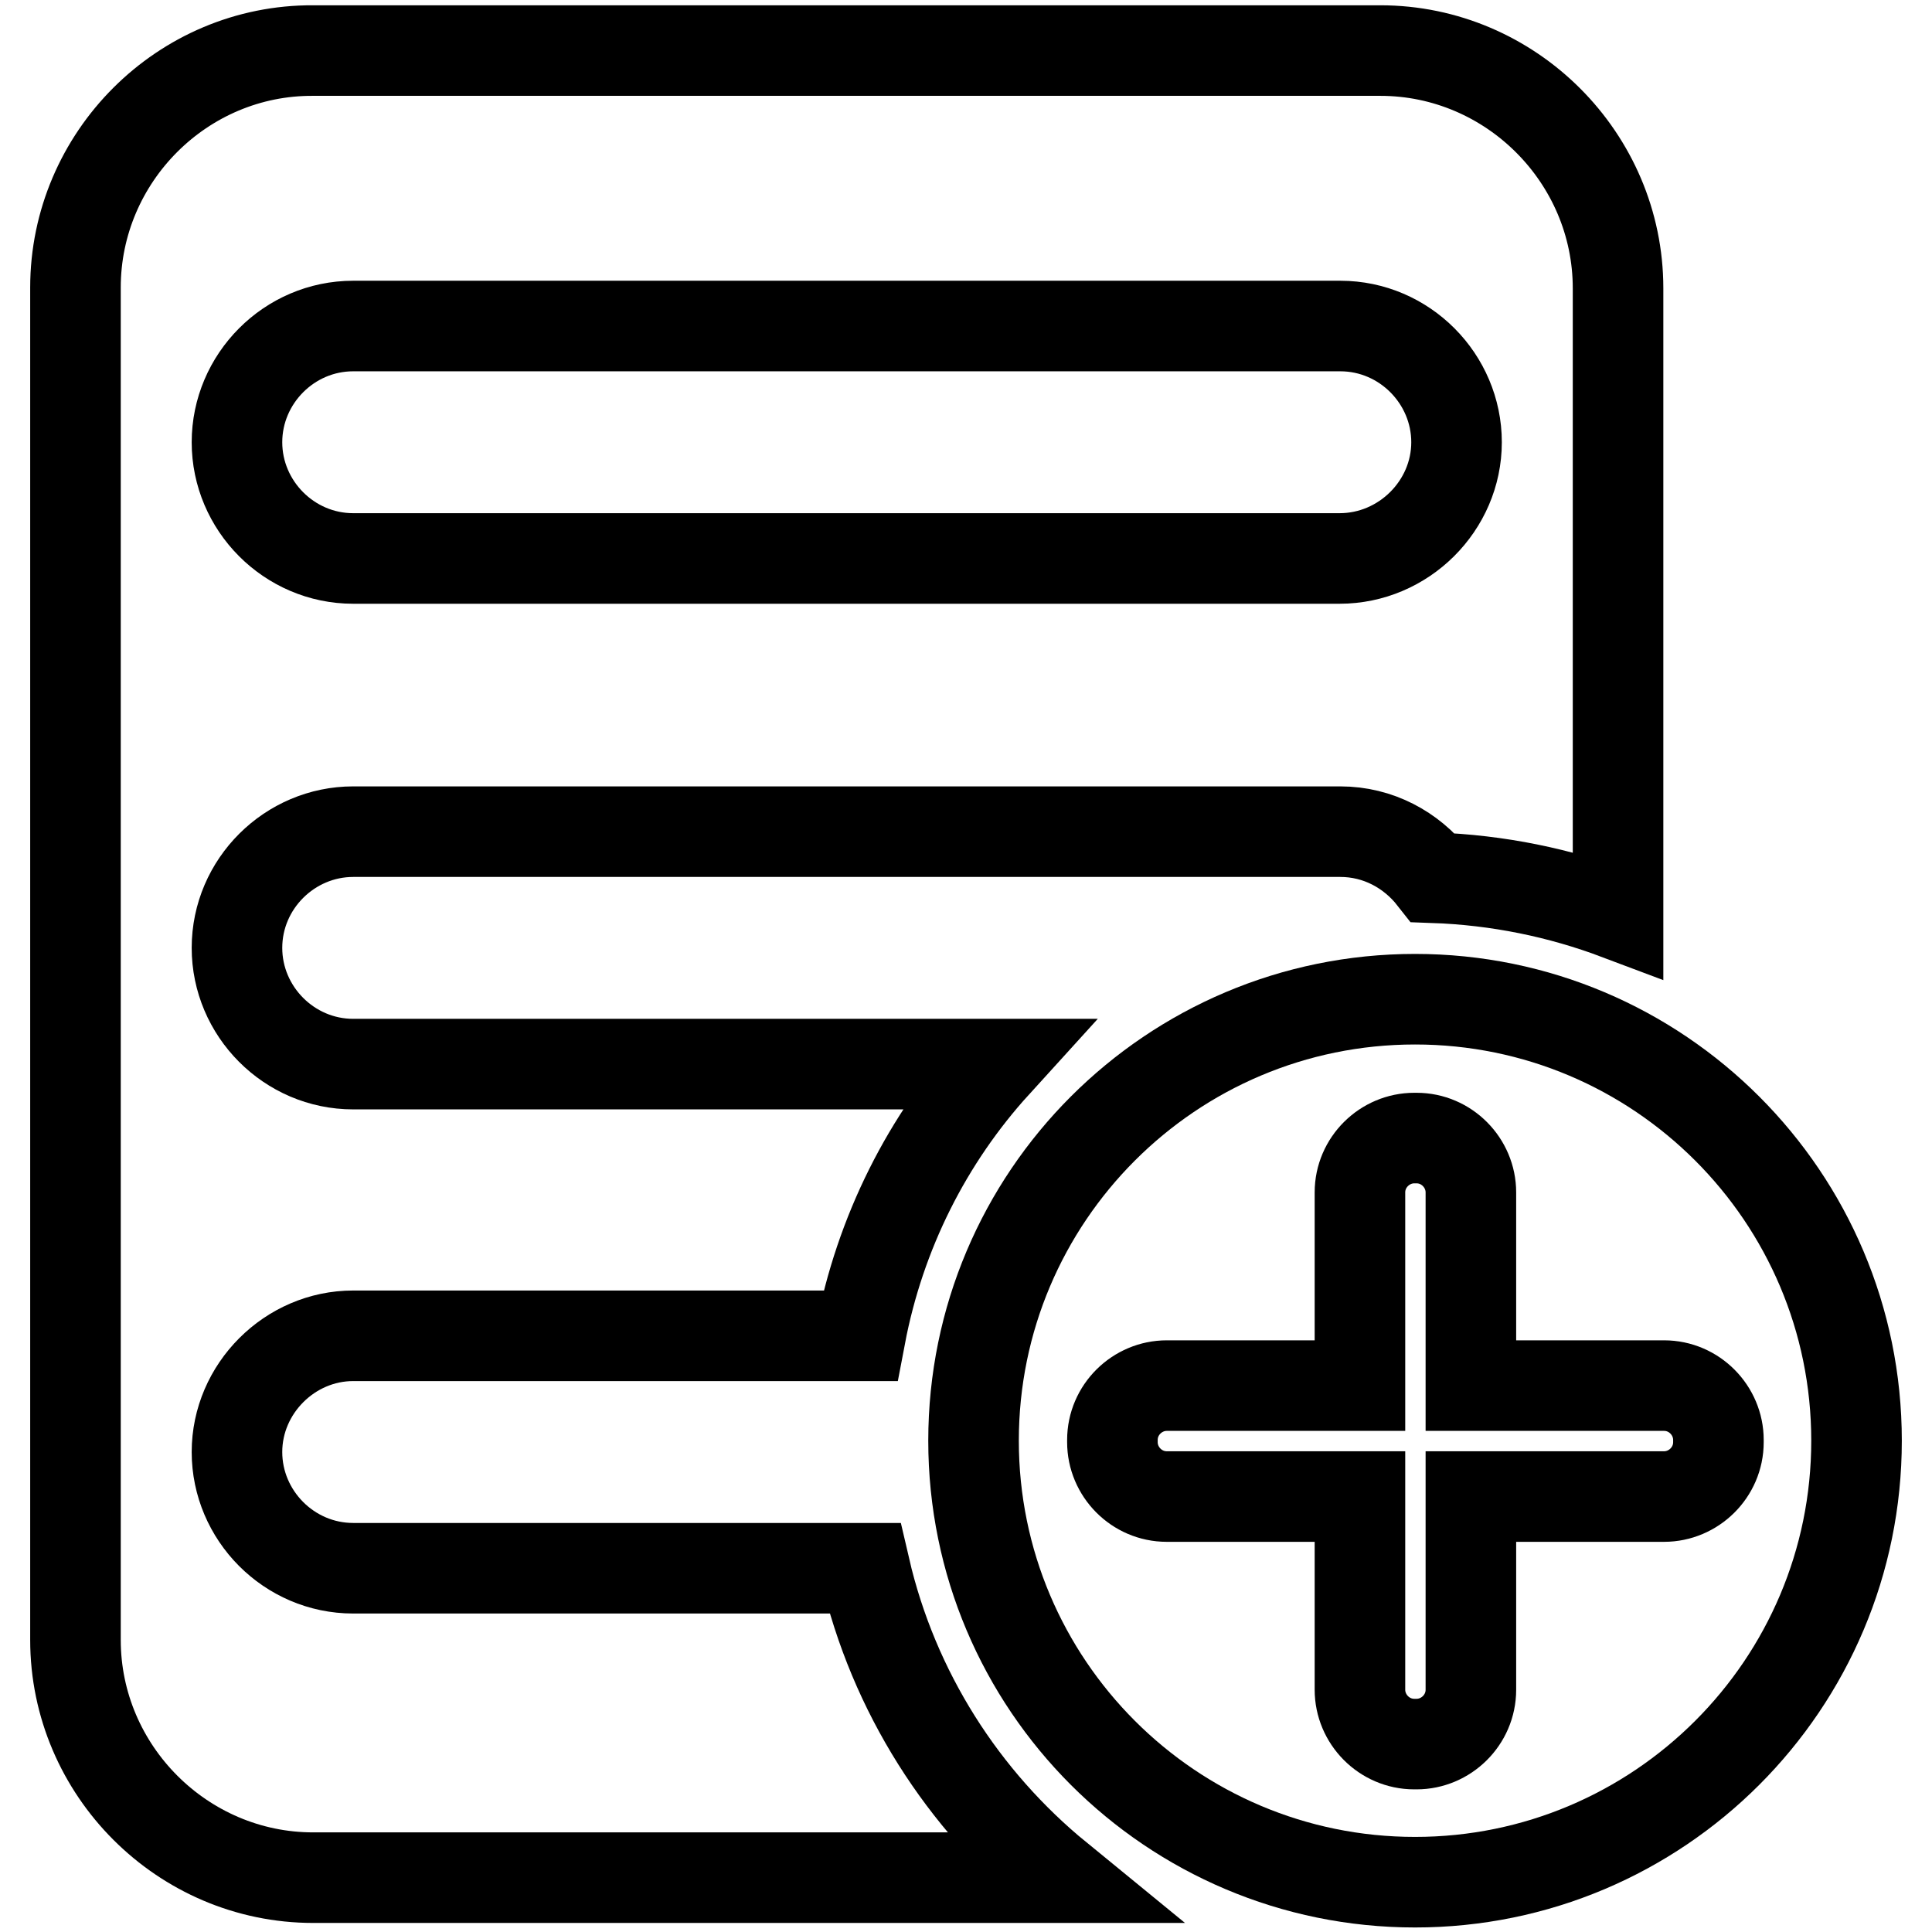
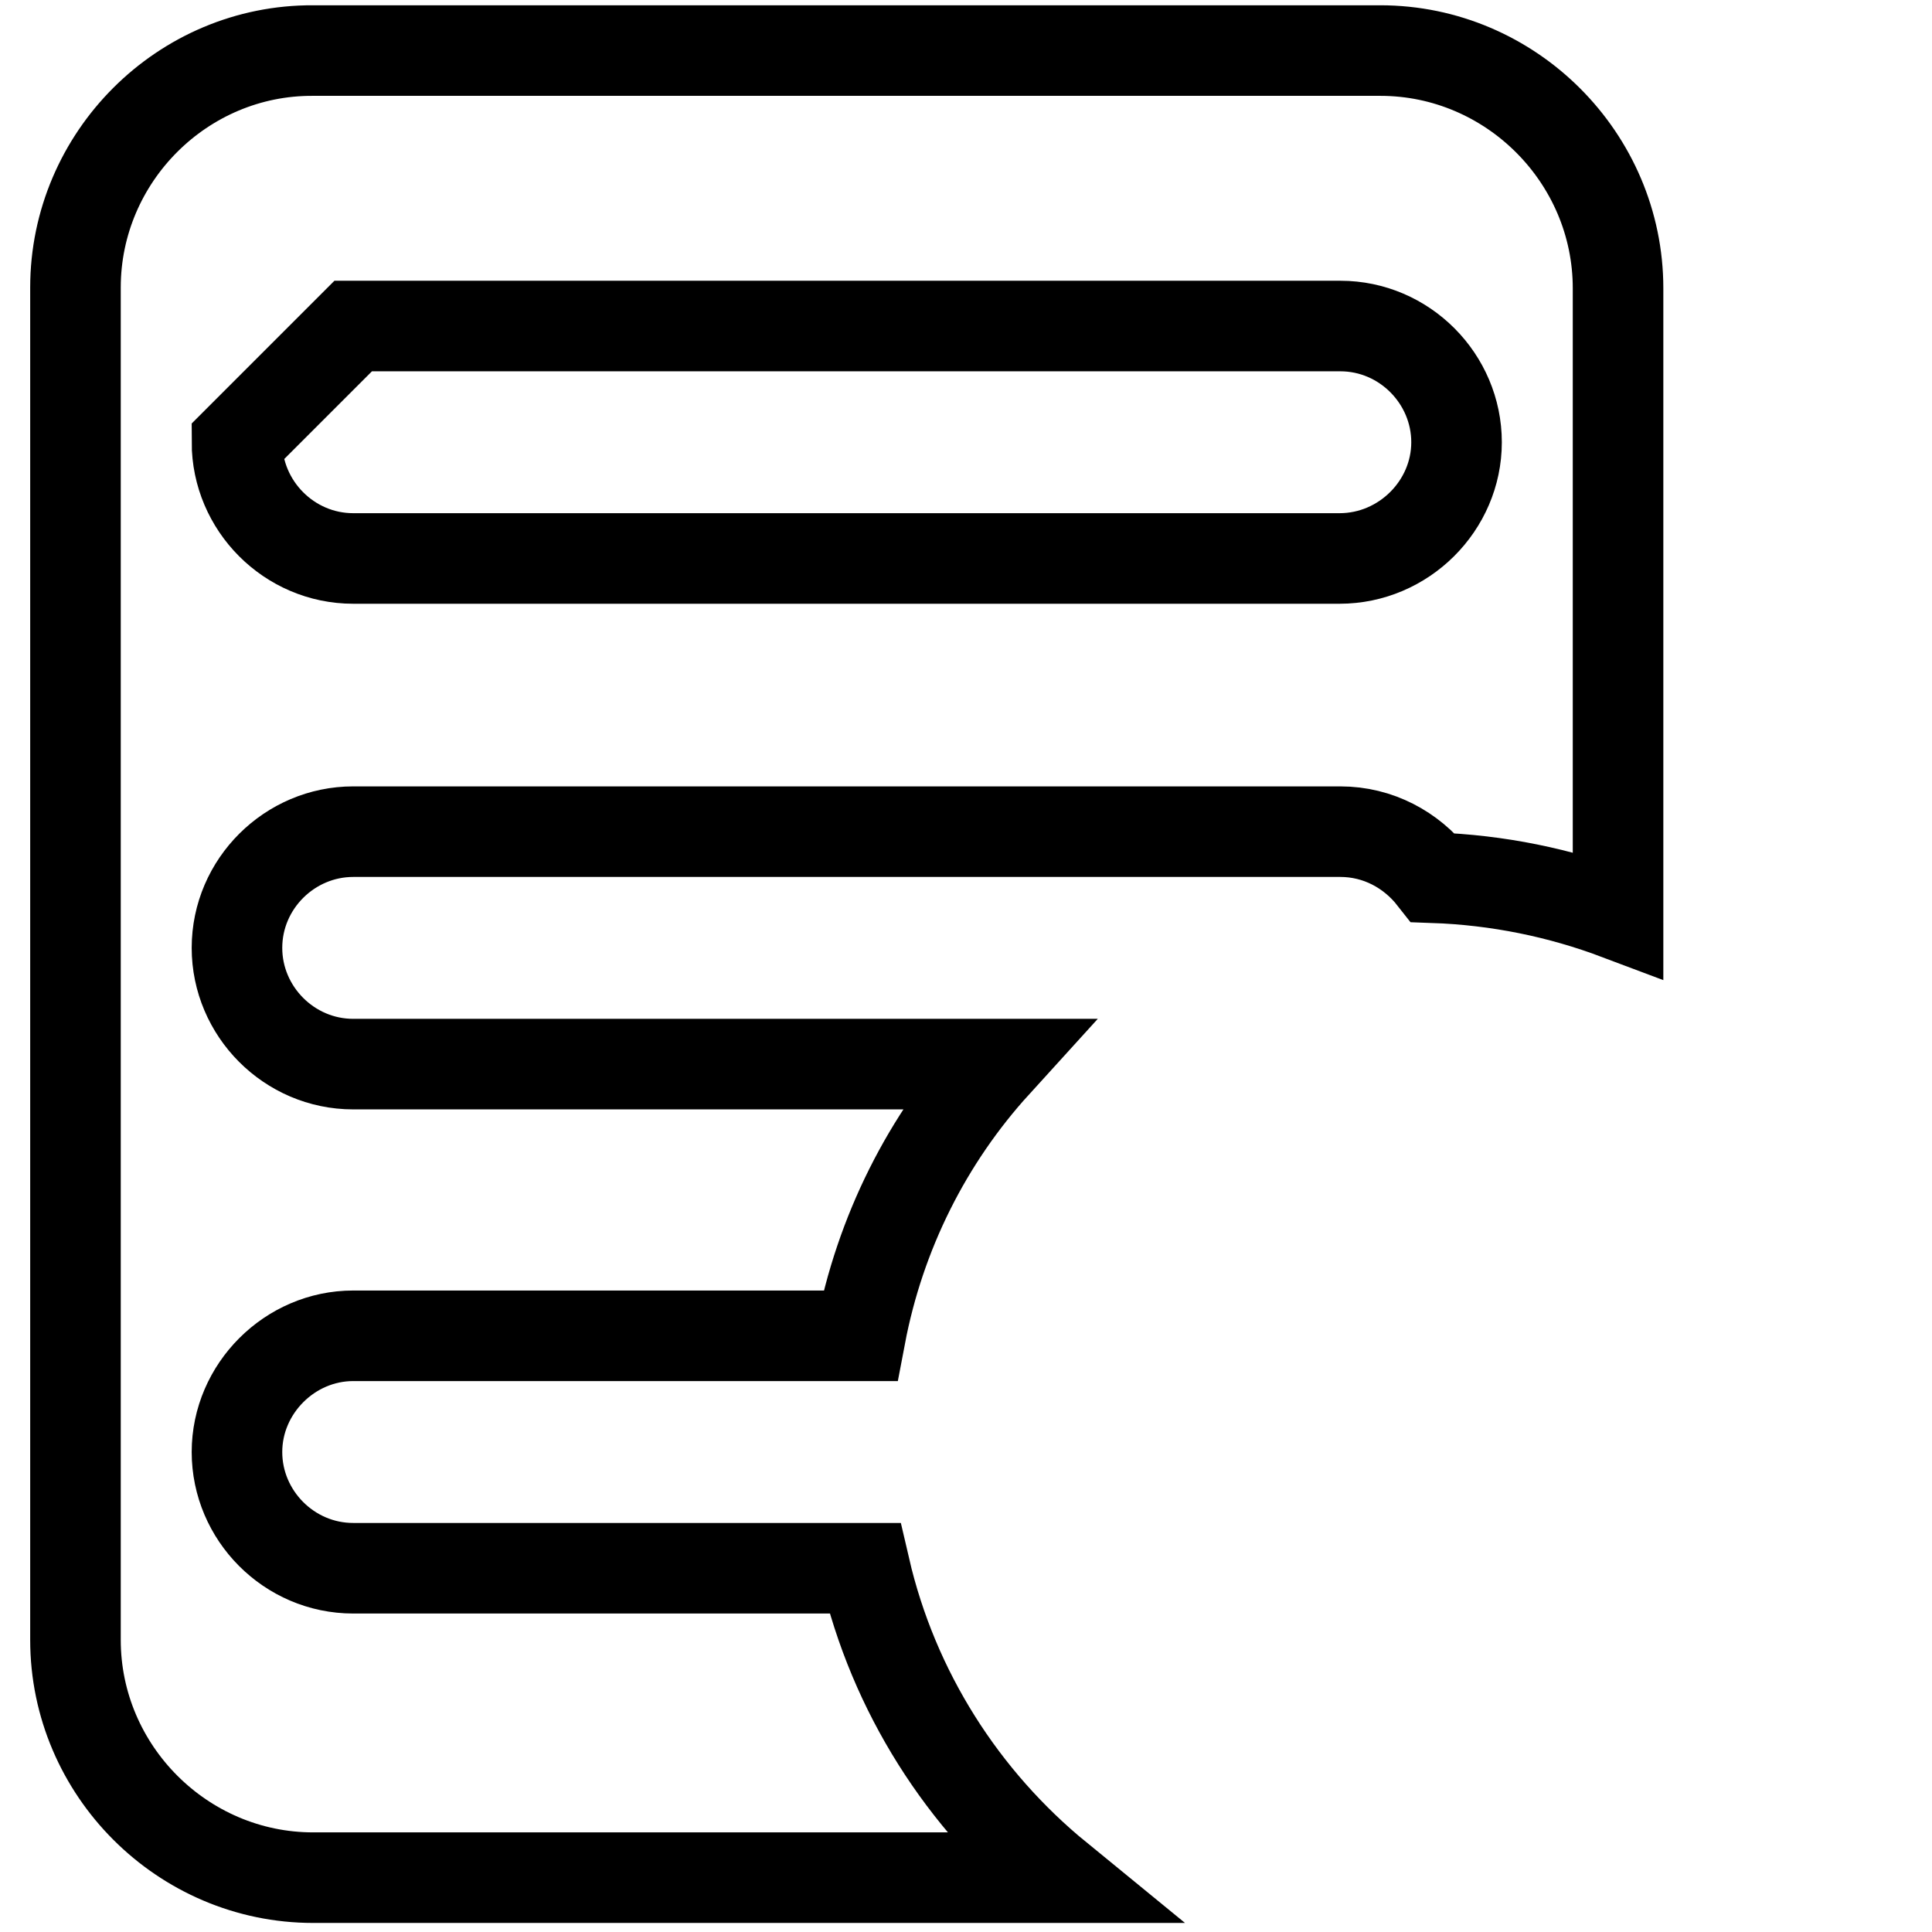
<svg xmlns="http://www.w3.org/2000/svg" version="1.1" x="0px" y="0px" viewBox="0 0 256 256" enable-background="new 0 0 256 256" xml:space="preserve">
  <g>
-     <path stroke-width="12" fill-opacity="0" stroke="#000000" d="M114.6,207.8H46.8c-8.5,0-15.4-7-15.4-15.4s7-15.4,15.4-15.4H114c2.6-13.7,8.9-26.1,17.9-36H46.8 c-8.5,0-15.4-7-15.4-15.4c0-8.5,7-15.4,15.4-15.4h130.8c5,0,9.4,2.4,12.3,6.1c8.6,0.3,16.8,2,24.5,4.9v-83 c0-17.3-14.2-31.5-31.5-31.5H41.5C24.2,6.6,10,20.8,10,38.1v179.2c0,17.3,14.2,31.5,31.5,31.5h98.7 C127.6,238.5,118.4,224.2,114.6,207.8z M46.8,43.2h130.8c8.5,0,15.4,7,15.4,15.4S186,74,177.5,74H46.8c-8.5,0-15.4-7-15.4-15.4 S38.3,43.2,46.8,43.2z" />
-     <path stroke-width="12" fill-opacity="0" stroke="#000000" d="M187.5,132.4c-32.3,0-58.5,26.2-58.5,58.5c0,32.3,26.2,58.5,58.5,58.5c32.3,0,58.5-26.2,58.5-58.5 C246,158.6,219.8,132.4,187.5,132.4z M227.7,191.1c0,4-3.3,7.2-7.2,7.2h-25.6v25.6c0,4-3.3,7.2-7.2,7.2h-0.3c-4,0-7.2-3.3-7.2-7.2 v-25.6h-25.6c-4,0-7.2-3.3-7.2-7.2v-0.3c0-4,3.3-7.2,7.2-7.2h25.6V158c0-4,3.3-7.2,7.2-7.2h0.3c4,0,7.2,3.3,7.2,7.2v25.6h25.6 c4,0,7.2,3.3,7.2,7.2V191.1z" />
+     <path stroke-width="12" fill-opacity="0" stroke="#000000" d="M114.6,207.8H46.8c-8.5,0-15.4-7-15.4-15.4s7-15.4,15.4-15.4H114c2.6-13.7,8.9-26.1,17.9-36H46.8 c-8.5,0-15.4-7-15.4-15.4c0-8.5,7-15.4,15.4-15.4h130.8c5,0,9.4,2.4,12.3,6.1c8.6,0.3,16.8,2,24.5,4.9v-83 c0-17.3-14.2-31.5-31.5-31.5H41.5C24.2,6.6,10,20.8,10,38.1v179.2c0,17.3,14.2,31.5,31.5,31.5h98.7 C127.6,238.5,118.4,224.2,114.6,207.8z M46.8,43.2h130.8c8.5,0,15.4,7,15.4,15.4S186,74,177.5,74H46.8c-8.5,0-15.4-7-15.4-15.4 z" />
  </g>
</svg>